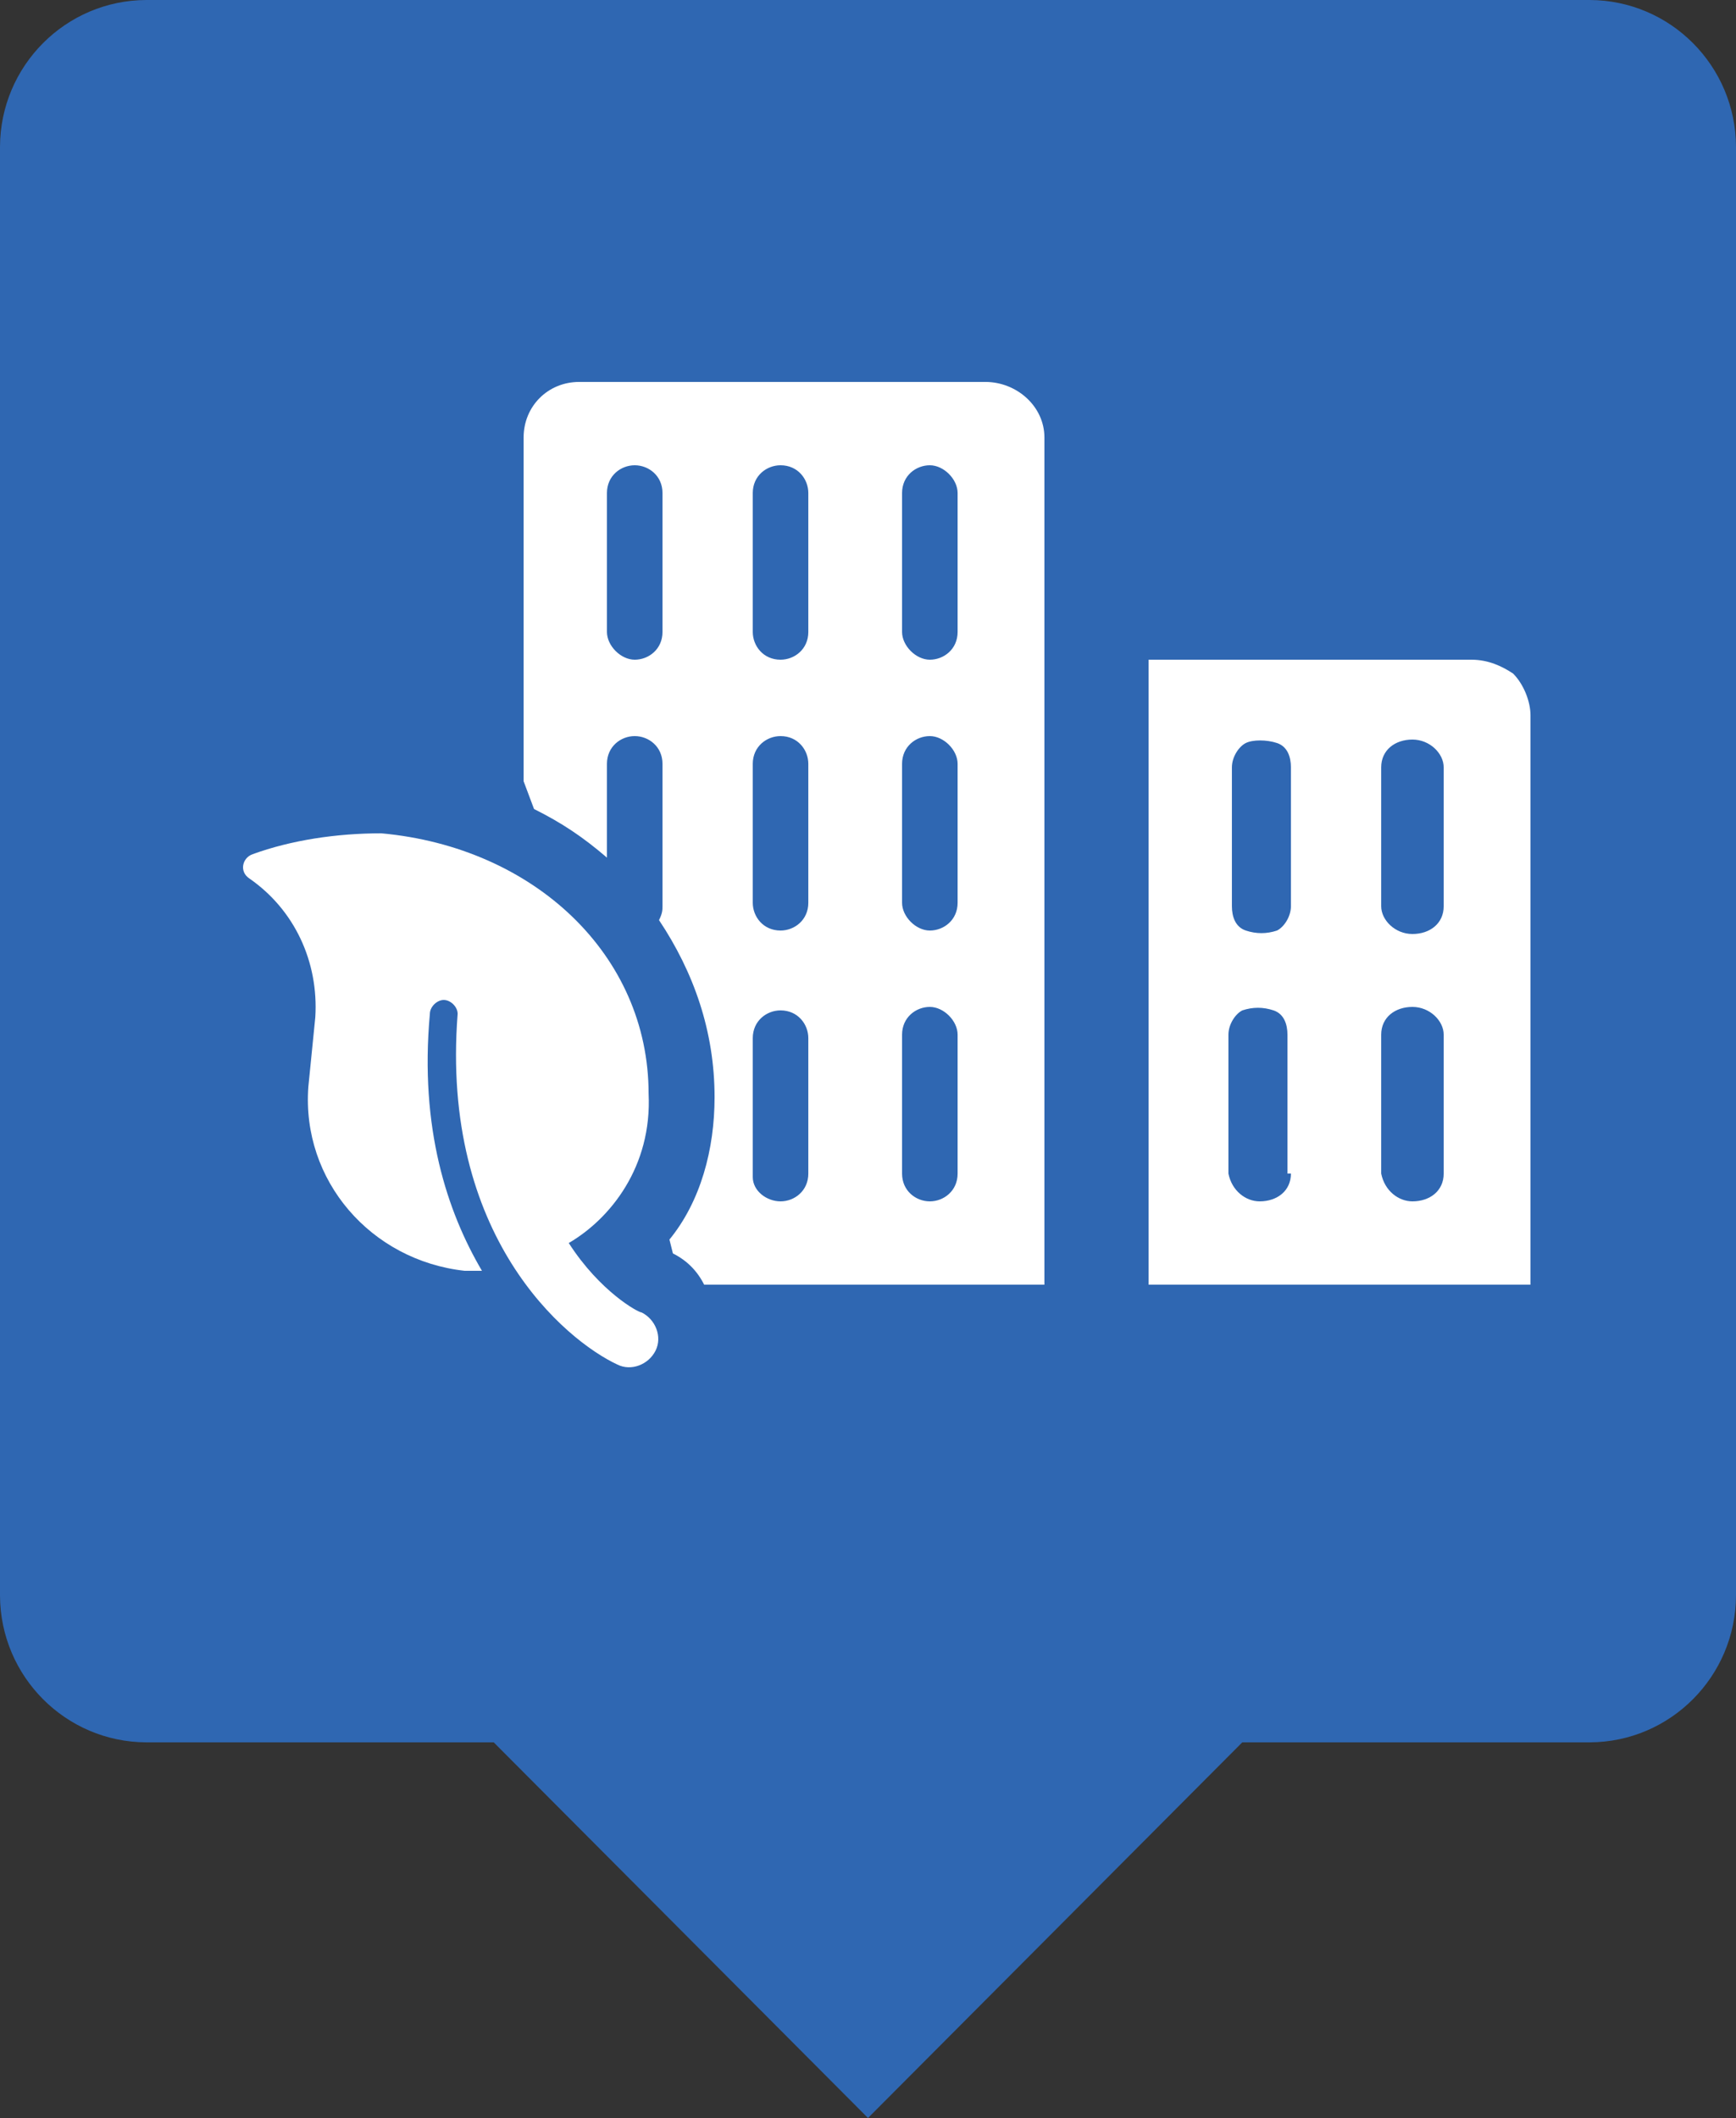
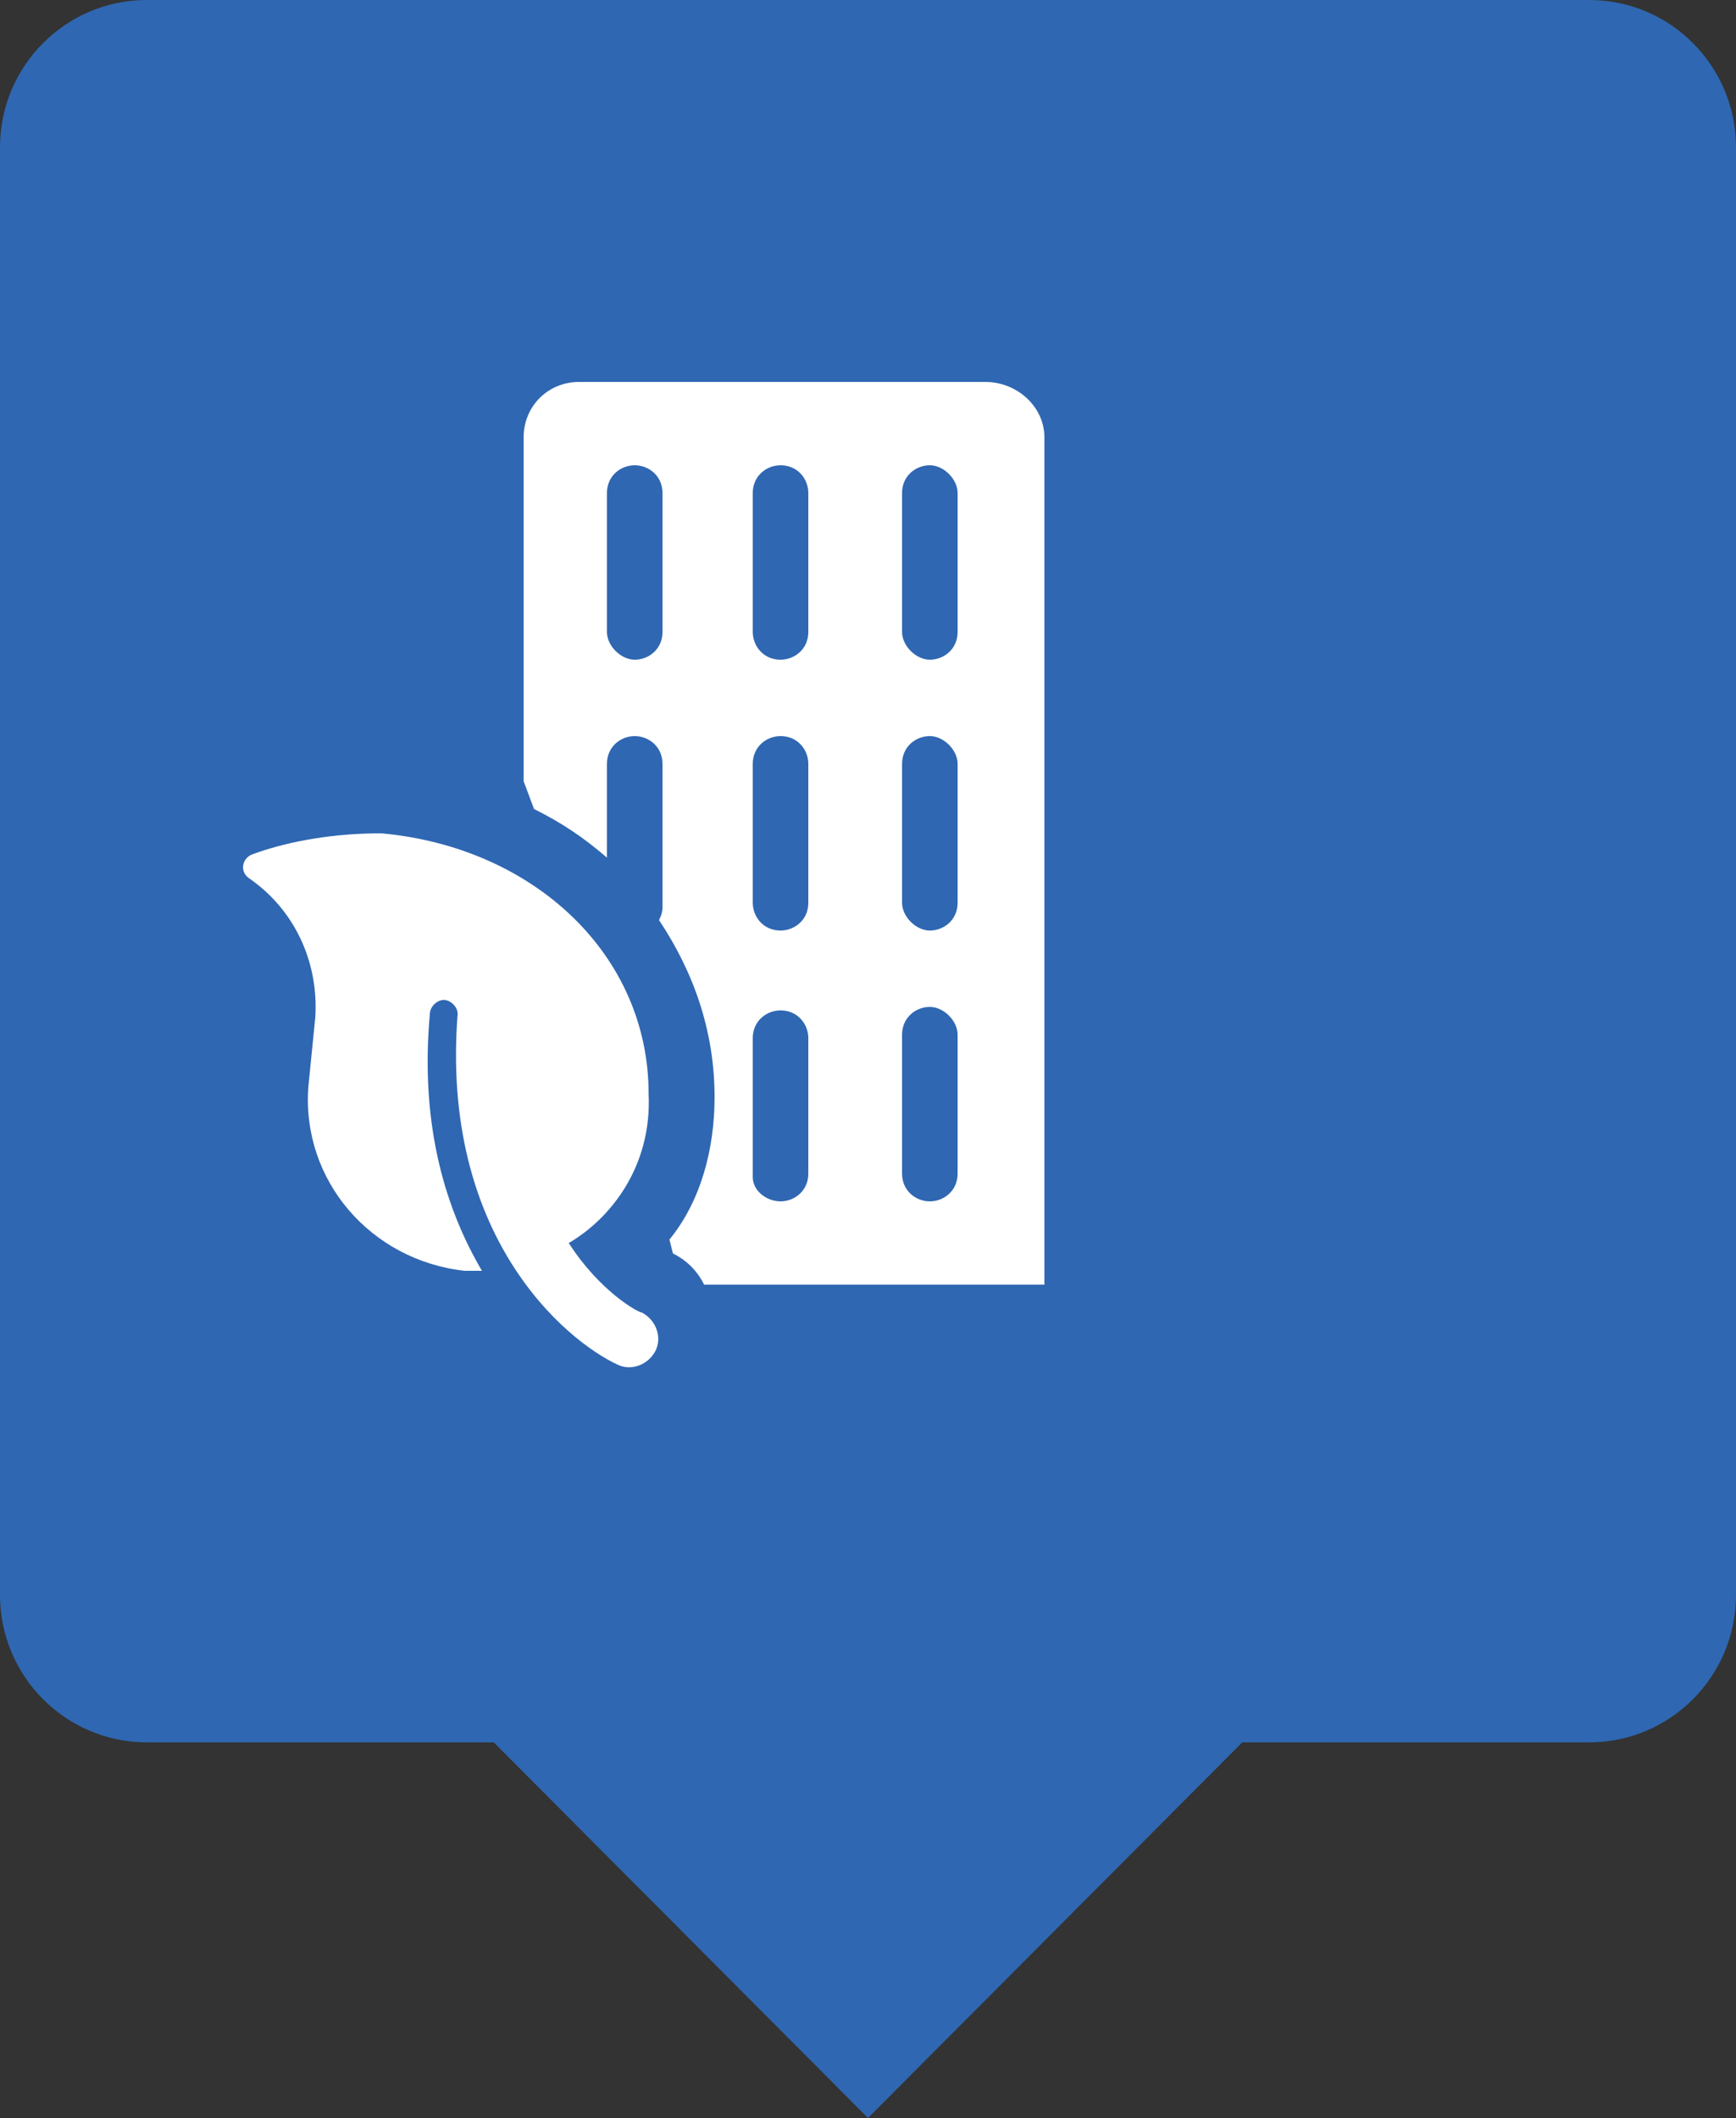
<svg xmlns="http://www.w3.org/2000/svg" width="50px" height="61px" viewBox="0 0 50 61" version="1.1">
  <rect x="0" y="0" width="50" height="61" fill="#333333" stroke="none" />
  <g id="FWS.gov-Stickersheets" stroke="none" stroke-width="1" fill="none" fill-rule="evenodd">
    <g transform="translate(-1772, -997)" fill-rule="nonzero">
      <g id="Pin/Conservation-office" transform="translate(1772, 997)">
        <path d="M45.788,0 L4.212,0 C1.89,0.009 0.009,1.896 0,4.227 L0,45.953 C0.009,48.284 1.89,50.172 4.212,50.181 L14.22,50.181 L25,61 L35.78,50.181 L45.788,50.181 C48.11,50.172 49.991,48.284 50,45.953 L50,4.227 C49.991,1.896 48.11,0.009 45.788,0 Z" id="Pin-Background" fill="#2F67B2" />
        <g id="buildings-with-leaf" transform="translate(7, 11)" fill="#FFFFFF">
          <path d="M0.281,13.6 C-0.019,13.7 -0.119,14.1 0.181,14.3 C1.481,15.2 2.181,16.7 2.081,18.3 L1.881,20.3 C1.681,23 3.681,25.3 6.381,25.6 C6.581,25.6 6.681,25.6 6.881,25.6 C5.881,23.9 5.081,21.5 5.381,18.2 C5.381,18 5.581,17.8 5.781,17.8 C5.981,17.8 6.181,18 6.181,18.2 C5.681,24.6 9.281,27.6 10.781,28.3 C11.181,28.5 11.681,28.3 11.881,27.9 C12.081,27.5 11.881,27 11.481,26.8 C11.381,26.8 10.281,26.2 9.381,24.8 C10.581,24.1 11.781,22.6 11.681,20.5 C11.681,16.5 8.381,13.4 3.981,13 C2.681,13 1.381,13.2 0.281,13.6 Z" id="Path" />
          <path d="M21.381,0 L9.681,0 C8.781,0 8.081,0.7 8.081,1.6 L8.081,11.5 L8.381,12.3 C9.181,12.7 9.781,13.1 10.481,13.7 L10.481,11 C10.481,10.5 10.881,10.2 11.281,10.2 C11.681,10.2 12.081,10.5 12.081,11 L12.081,15.1 C12.081,15.2 12.081,15.3 11.981,15.5 C12.981,17 13.581,18.7 13.581,20.6 C13.581,22.1 13.181,23.6 12.281,24.7 L12.381,25.1 C12.781,25.3 13.081,25.6 13.281,26 L23.081,26 L23.081,1.6 C23.081,0.7 22.281,0 21.381,0 Z M12.081,7.2 C12.081,7.7 11.681,8 11.281,8 C10.881,8 10.481,7.6 10.481,7.2 L10.481,3.2 C10.481,2.7 10.881,2.4 11.281,2.4 C11.681,2.4 12.081,2.7 12.081,3.2 L12.081,7.2 Z M16.281,22.8 C16.281,23.3 15.881,23.6 15.481,23.6 C15.081,23.6 14.681,23.3 14.681,22.9 L14.681,18.9 C14.681,18.4 15.081,18.1 15.481,18.1 C15.981,18.1 16.281,18.5 16.281,18.9 L16.281,22.8 Z M16.281,15 C16.281,15.5 15.881,15.8 15.481,15.8 C14.981,15.8 14.681,15.4 14.681,15 L14.681,11 C14.681,10.5 15.081,10.2 15.481,10.2 C15.981,10.2 16.281,10.6 16.281,11 L16.281,15 Z M16.281,7.2 C16.281,7.7 15.881,8 15.481,8 C14.981,8 14.681,7.6 14.681,7.2 L14.681,3.2 C14.681,2.7 15.081,2.4 15.481,2.4 C15.981,2.4 16.281,2.8 16.281,3.2 L16.281,7.2 Z M20.581,22.8 C20.581,23.3 20.181,23.6 19.781,23.6 C19.381,23.6 18.981,23.3 18.981,22.8 L18.981,18.8 C18.981,18.3 19.381,18 19.781,18 C20.181,18 20.581,18.4 20.581,18.8 L20.581,22.8 Z M20.581,15 C20.581,15.5 20.181,15.8 19.781,15.8 C19.381,15.8 18.981,15.4 18.981,15 L18.981,11 C18.981,10.5 19.381,10.2 19.781,10.2 C20.181,10.2 20.581,10.6 20.581,11 L20.581,15 Z M20.581,7.2 C20.581,7.7 20.181,8 19.781,8 C19.381,8 18.981,7.6 18.981,7.2 L18.981,3.2 C18.981,2.7 19.381,2.4 19.781,2.4 C20.181,2.4 20.581,2.8 20.581,3.2 L20.581,7.2 Z" id="Shape" />
-           <path d="M35.381,8 L26.081,8 L26.081,26 L37.081,26 L37.081,9.6 C37.081,9.2 36.881,8.7 36.581,8.4 C36.281,8.2 35.881,8 35.381,8 Z M30.181,22.8 C30.181,23.3 29.781,23.6 29.281,23.6 C28.881,23.6 28.481,23.3 28.381,22.8 L28.381,18.8 C28.381,18.5 28.581,18.2 28.781,18.1 C29.081,18 29.381,18 29.681,18.1 C29.981,18.2 30.081,18.5 30.081,18.8 L30.081,22.8 L30.181,22.8 Z M30.181,15.1 C30.181,15.4 29.981,15.7 29.781,15.8 C29.481,15.9 29.181,15.9 28.881,15.8 C28.581,15.7 28.481,15.4 28.481,15.1 L28.481,11.1 C28.481,10.8 28.681,10.5 28.881,10.4 C29.081,10.3 29.481,10.3 29.781,10.4 C30.081,10.5 30.181,10.8 30.181,11.1 L30.181,15.1 Z M34.581,22.8 C34.581,23.3 34.181,23.6 33.681,23.6 C33.281,23.6 32.881,23.3 32.781,22.8 L32.781,18.8 C32.781,18.3 33.181,18 33.681,18 C34.181,18 34.581,18.4 34.581,18.8 L34.581,22.8 Z M34.581,15.1 C34.581,15.6 34.181,15.9 33.681,15.9 C33.181,15.9 32.781,15.5 32.781,15.1 L32.781,11.1 C32.781,10.6 33.181,10.3 33.681,10.3 C34.181,10.3 34.581,10.7 34.581,11.1 L34.581,15.1 Z" id="Shape" />
        </g>
      </g>
    </g>
  </g>
</svg>